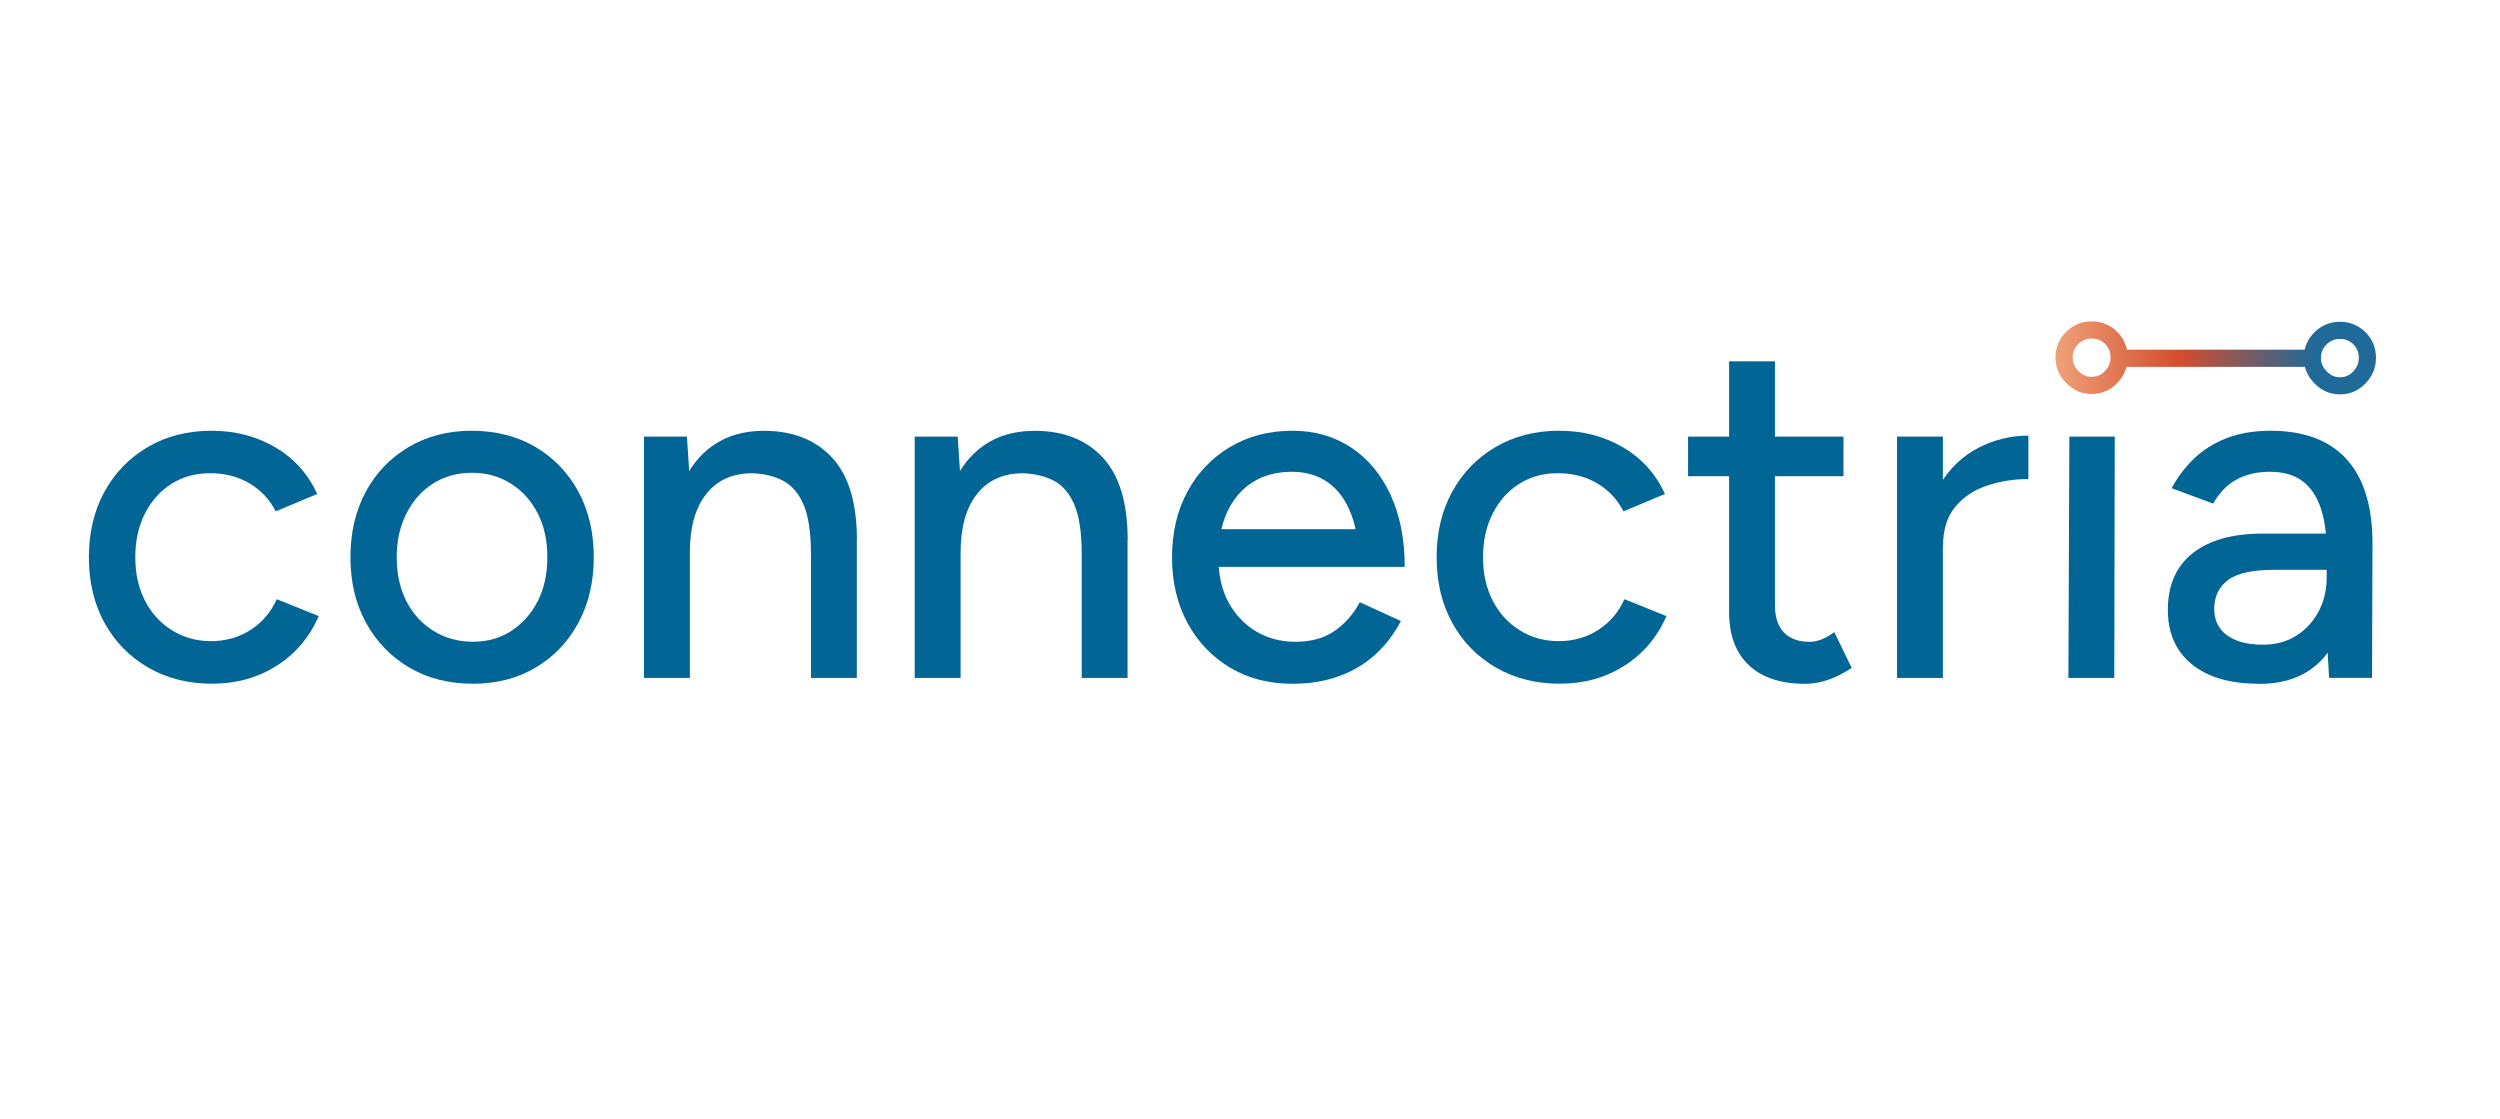
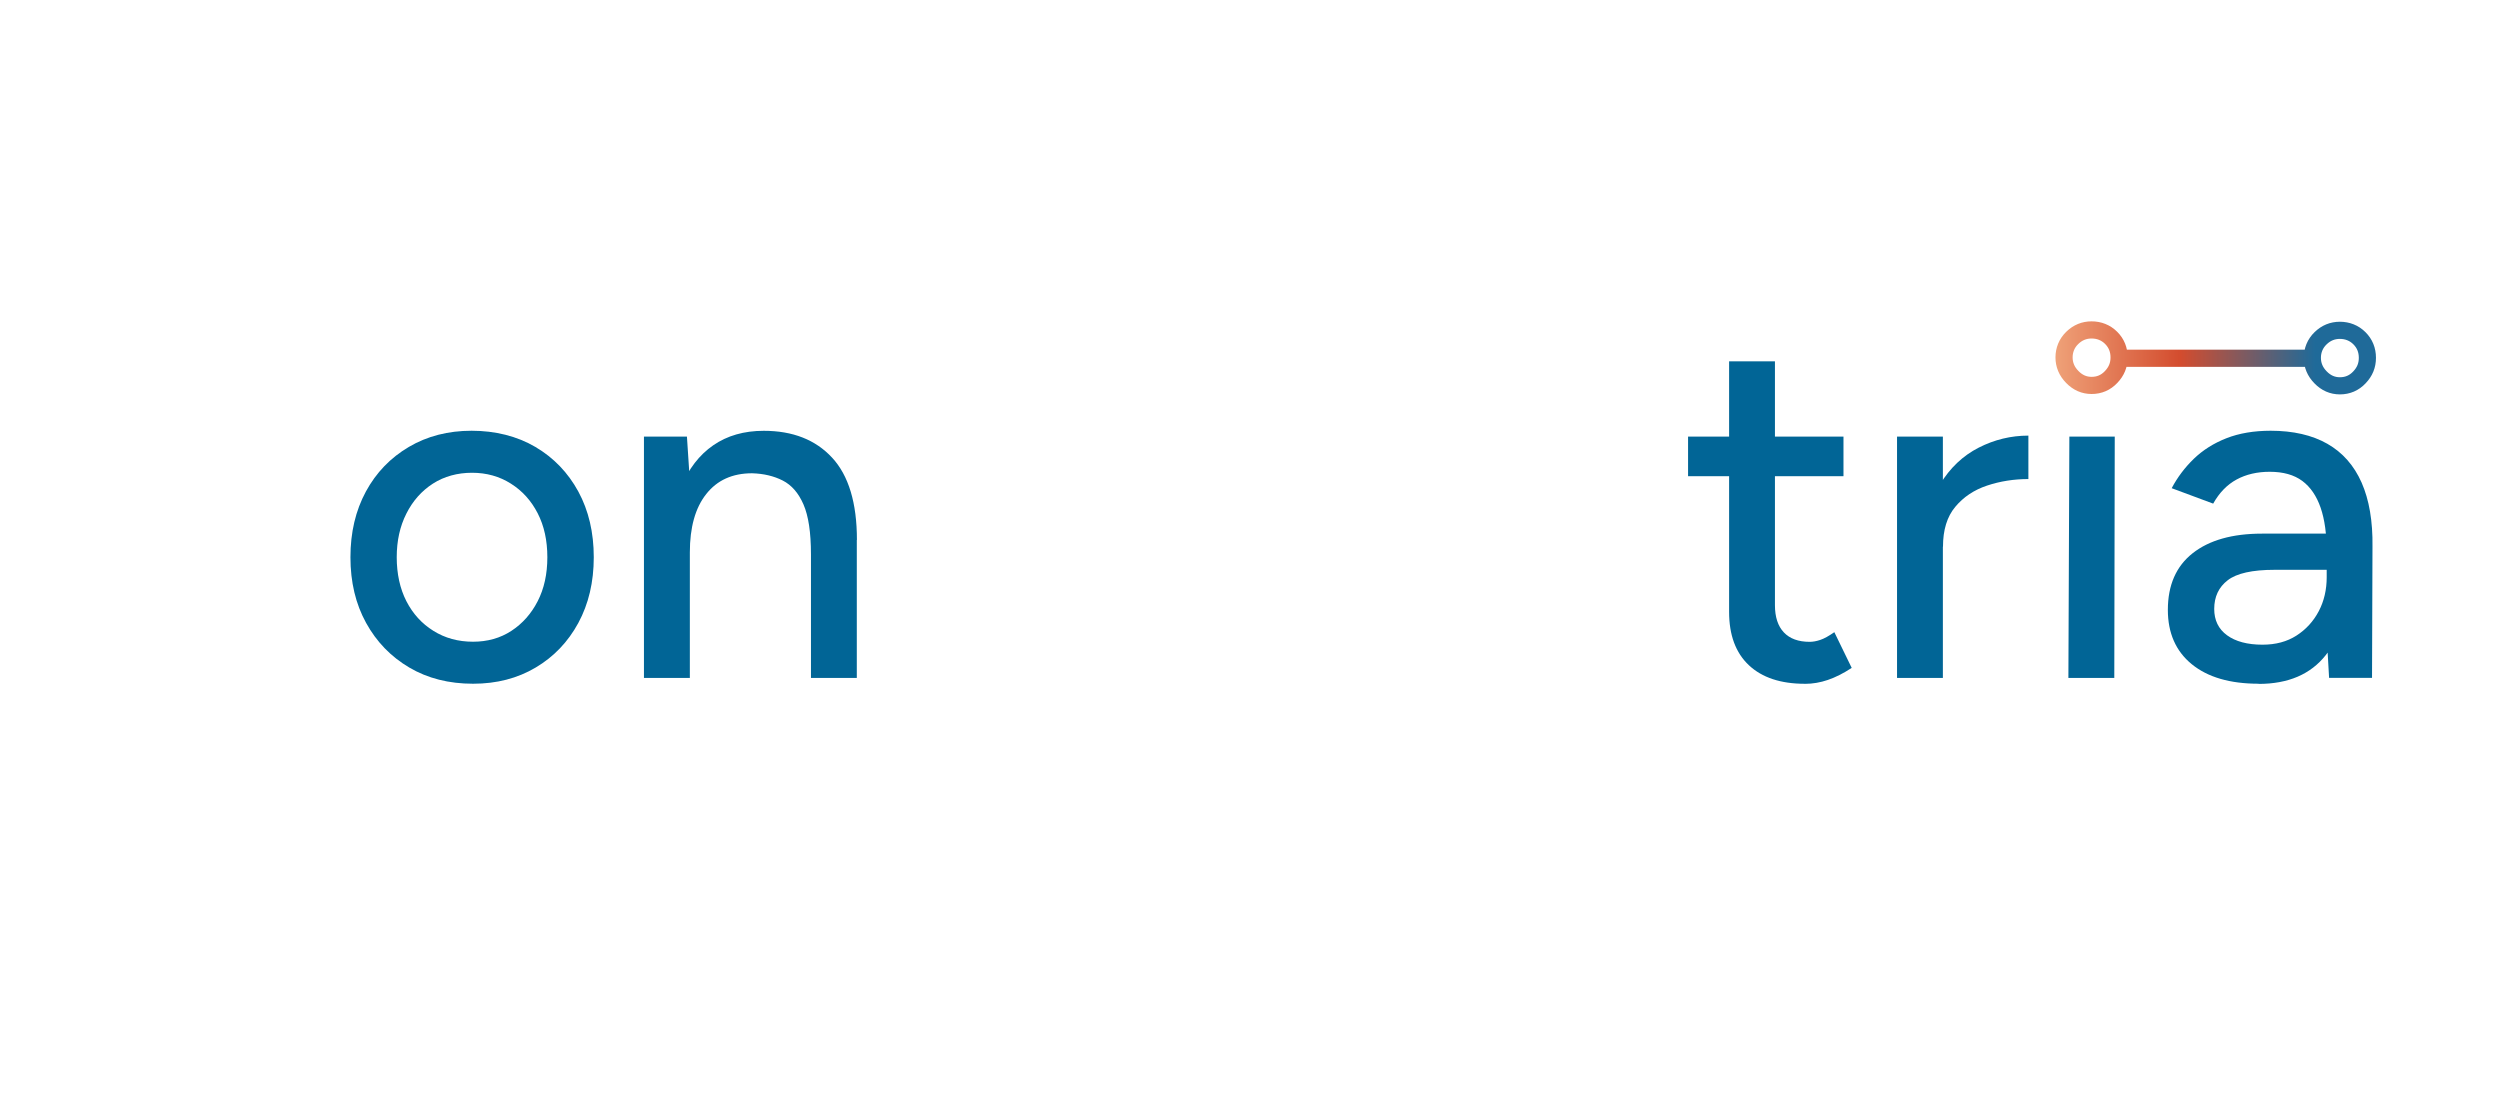
<svg xmlns="http://www.w3.org/2000/svg" id="Layer_1" viewBox="0 0 437.38 195.71">
  <defs>
    <style>.cls-1{fill:none;stroke:url(#linear-gradient);stroke-miterlimit:10;stroke-width:3px;}.cls-2{fill:#016596;stroke-width:0px;}</style>
    <linearGradient id="linear-gradient" x1="359.61" y1="135.39" x2="415.68" y2="135.39" gradientTransform="translate(0 198) scale(1 -1)" gradientUnits="userSpaceOnUse">
      <stop offset="0" stop-color="#efa178" />
      <stop offset=".39" stop-color="#d34c2e" />
      <stop offset=".81" stop-color="#1f6a99" />
    </linearGradient>
  </defs>
-   <path class="cls-2" d="m37.16,119.62c-4.22,0-7.97-.94-11.23-2.83-3.27-1.89-5.81-4.49-7.64-7.81s-2.74-7.15-2.74-11.49.91-8.16,2.74-11.49c1.83-3.32,4.36-5.92,7.6-7.81s6.94-2.83,11.11-2.83,7.81.96,11.11,2.87c3.29,1.92,5.76,4.64,7.39,8.19l-7.26,3.04c-1.07-2.08-2.61-3.72-4.6-4.9-2-1.18-4.29-1.77-6.88-1.77s-4.79.62-6.76,1.86-3.52,2.97-4.64,5.19c-1.13,2.22-1.69,4.77-1.69,7.64s.56,5.4,1.69,7.6c1.13,2.2,2.7,3.93,4.73,5.19,2.03,1.27,4.31,1.9,6.84,1.9s4.9-.66,6.93-1.98,3.55-3.11,4.56-5.36l7.35,2.96c-1.63,3.72-4.1,6.62-7.39,8.7-3.29,2.08-7.02,3.12-11.19,3.12h-.03Z" />
  <path class="cls-2" d="m82.76,119.62c-4.22,0-7.94-.94-11.15-2.83s-5.73-4.49-7.56-7.81c-1.83-3.32-2.74-7.15-2.74-11.49s.9-8.16,2.7-11.49c1.8-3.32,4.31-5.92,7.52-7.81s6.87-2.83,10.98-2.83,7.94.94,11.15,2.83,5.71,4.49,7.52,7.81c1.8,3.32,2.7,7.15,2.7,11.49s-.9,8.16-2.7,11.49c-1.8,3.32-4.29,5.93-7.47,7.81-3.18,1.89-6.83,2.83-10.94,2.83h0Zm0-7.35c2.53,0,4.77-.63,6.71-1.9,1.94-1.27,3.48-3,4.6-5.19,1.13-2.2,1.69-4.76,1.69-7.69s-.56-5.49-1.69-7.69c-1.13-2.2-2.69-3.93-4.69-5.19-2-1.27-4.27-1.9-6.8-1.9s-4.87.63-6.84,1.9c-1.97,1.27-3.52,3.01-4.64,5.24-1.13,2.22-1.69,4.77-1.69,7.64s.56,5.49,1.69,7.69c1.13,2.2,2.7,3.93,4.73,5.19,2.03,1.27,4.33,1.9,6.93,1.9Z" />
  <path class="cls-2" d="m112.66,118.61v-42.23h7.52l.51,7.77v34.46h-8.03Zm29.22-21.62c0-3.83-.44-6.74-1.31-8.74s-2.08-3.39-3.63-4.18-3.34-1.21-5.36-1.27c-3.44,0-6.11,1.21-8.02,3.63-1.92,2.42-2.87,5.83-2.87,10.22h-3.46c0-4.45.65-8.26,1.94-11.44s3.17-5.62,5.62-7.31c2.45-1.69,5.39-2.53,8.83-2.53,5.07,0,9.05,1.56,11.95,4.69,2.9,3.12,4.35,7.93,4.35,14.4l-8.02,2.53h-.02Zm0,21.62v-21.62l8.02-2.53v24.15h-8.02Z" />
-   <path class="cls-2" d="m160.03,118.61v-42.23h7.52l.51,7.77v34.46h-8.03Zm29.22-21.62c0-3.83-.44-6.74-1.31-8.74s-2.08-3.39-3.63-4.18-3.34-1.21-5.36-1.27c-3.44,0-6.11,1.21-8.02,3.63s-2.87,5.83-2.87,10.22h-3.46c0-4.45.65-8.26,1.94-11.44,1.29-3.18,3.17-5.62,5.62-7.31,2.45-1.69,5.39-2.53,8.83-2.53,5.07,0,9.05,1.56,11.95,4.69,2.9,3.12,4.35,7.93,4.35,14.4l-8.02,2.53h-.02Zm0,21.62v-21.62l8.02-2.53v24.15h-8.02Z" />
-   <path class="cls-2" d="m226.07,119.62c-4.11,0-7.74-.94-10.89-2.83s-5.63-4.49-7.43-7.81c-1.8-3.32-2.7-7.15-2.7-11.49s.9-8.16,2.7-11.49c1.8-3.32,4.29-5.92,7.47-7.81,3.18-1.89,6.83-2.83,10.94-2.83,3.83,0,7.22.97,10.18,2.91s5.26,4.7,6.93,8.28c1.66,3.58,2.49,7.78,2.49,12.63h-8.02c.06-3.6-.38-6.64-1.31-9.12s-2.28-4.35-4.05-5.62c-1.77-1.27-3.9-1.9-6.38-1.9-2.65,0-4.93.61-6.84,1.82-1.92,1.21-3.39,2.93-4.43,5.15s-1.56,4.94-1.56,8.15c0,2.98.59,5.56,1.77,7.73,1.18,2.17,2.79,3.86,4.81,5.07,2.03,1.21,4.33,1.82,6.92,1.82,2.76,0,5.05-.65,6.88-1.94s3.28-2.96,4.35-4.98l7.18,3.29c-1.13,2.2-2.59,4.13-4.39,5.79s-3.93,2.94-6.38,3.84c-2.45.9-5.19,1.35-8.23,1.35h-.01Zm-15.79-20.44l.08-6.59h30.91v6.59s-30.99,0-30.99,0Z" />
-   <path class="cls-2" d="m272.95,119.62c-4.22,0-7.97-.94-11.23-2.83-3.27-1.89-5.81-4.49-7.64-7.81s-2.74-7.15-2.74-11.49.91-8.16,2.74-11.49c1.83-3.32,4.36-5.92,7.6-7.81s6.94-2.83,11.11-2.83,7.81.96,11.11,2.87c3.29,1.92,5.76,4.64,7.39,8.19l-7.26,3.04c-1.07-2.08-2.6-3.72-4.6-4.9s-4.29-1.77-6.88-1.77-4.79.62-6.76,1.86-3.52,2.97-4.64,5.19c-1.13,2.22-1.69,4.77-1.69,7.64s.56,5.4,1.69,7.6,2.7,3.93,4.73,5.19c2.03,1.27,4.31,1.9,6.84,1.9s4.9-.66,6.92-1.98c2.03-1.32,3.55-3.11,4.56-5.36l7.35,2.96c-1.63,3.72-4.1,6.62-7.39,8.7-3.29,2.08-7.02,3.12-11.19,3.12h-.02Z" />
  <path class="cls-2" d="m295.33,83.31v-6.93h27.19v6.93h-27.19Zm20.44,36.32c-4.22,0-7.49-1.08-9.8-3.25s-3.46-5.28-3.46-9.33v-43.83h8.02v42.65c0,2.08.52,3.67,1.56,4.77s2.55,1.65,4.52,1.65c.56,0,1.18-.11,1.86-.34.67-.22,1.49-.68,2.45-1.35l3.04,6.25c-1.46.96-2.86,1.66-4.18,2.11s-2.66.68-4.01.68h0Z" />
  <path class="cls-2" d="m331.89,118.61v-42.23h8.02v42.23h-8.02Zm4.9-22.72c0-4.56.87-8.28,2.62-11.15,1.74-2.87,4-5.01,6.76-6.42,2.76-1.41,5.66-2.11,8.7-2.11v7.6c-2.53,0-4.94.38-7.22,1.14s-4.14,2-5.57,3.72c-1.44,1.72-2.15,4.04-2.15,6.97l-3.12.25h-.02Z" />
  <path class="cls-2" d="m361.87,118.61l.17-42.23h7.94l-.08,42.23h-8.02" />
  <path class="cls-1" d="m365.93,67.43c-1.3,0-2.42-.49-3.38-1.48-.96-.98-1.44-2.12-1.44-3.42s.48-2.49,1.44-3.42c.96-.93,2.08-1.39,3.38-1.39s2.49.46,3.42,1.39c.93.93,1.39,2.07,1.39,3.42s-.46,2.44-1.39,3.42c-.93.99-2.07,1.48-3.42,1.48Zm43.44.07c-1.3,0-2.42-.49-3.38-1.48-.96-.98-1.44-2.12-1.44-3.42s.48-2.49,1.44-3.42c.96-.93,2.08-1.39,3.38-1.39s2.49.46,3.42,1.39c.93.93,1.39,2.07,1.39,3.42s-.46,2.44-1.39,3.42c-.93.99-2.07,1.48-3.42,1.48Zm-38.22-4.82h33.63" />
  <path class="cls-2" d="m395.15,119.62c-5.01,0-8.91-1.14-11.7-3.42s-4.18-5.45-4.18-9.5c0-4.33,1.45-7.64,4.35-9.92s6.94-3.42,12.12-3.42h11.74v6.33h-9.54c-3.89,0-6.62.61-8.19,1.82-1.58,1.21-2.37,2.89-2.37,5.03,0,1.97.75,3.51,2.24,4.6s3.56,1.65,6.21,1.65c2.31,0,4.29-.53,5.95-1.6s2.96-2.49,3.89-4.26c.93-1.77,1.39-3.76,1.39-5.95h3.8c0,5.74-1.32,10.29-3.97,13.64s-6.56,5.03-11.74,5.03v-.03Zm12.33-1.01l-.42-7.35v-14.7c0-3.1-.35-5.67-1.06-7.73-.71-2.05-1.77-3.62-3.21-4.69s-3.34-1.6-5.7-1.6c-2.2,0-4.13.45-5.79,1.35s-3.03,2.31-4.1,4.22l-7.26-2.7c1.01-1.91,2.31-3.63,3.88-5.15,1.58-1.52,3.48-2.72,5.7-3.59,2.22-.87,4.8-1.31,7.73-1.31,3.94,0,7.25.76,9.92,2.28s4.67,3.79,6,6.8c1.32,3.01,1.96,6.74,1.9,11.19l-.08,22.97h-7.52,0Z" />
</svg>